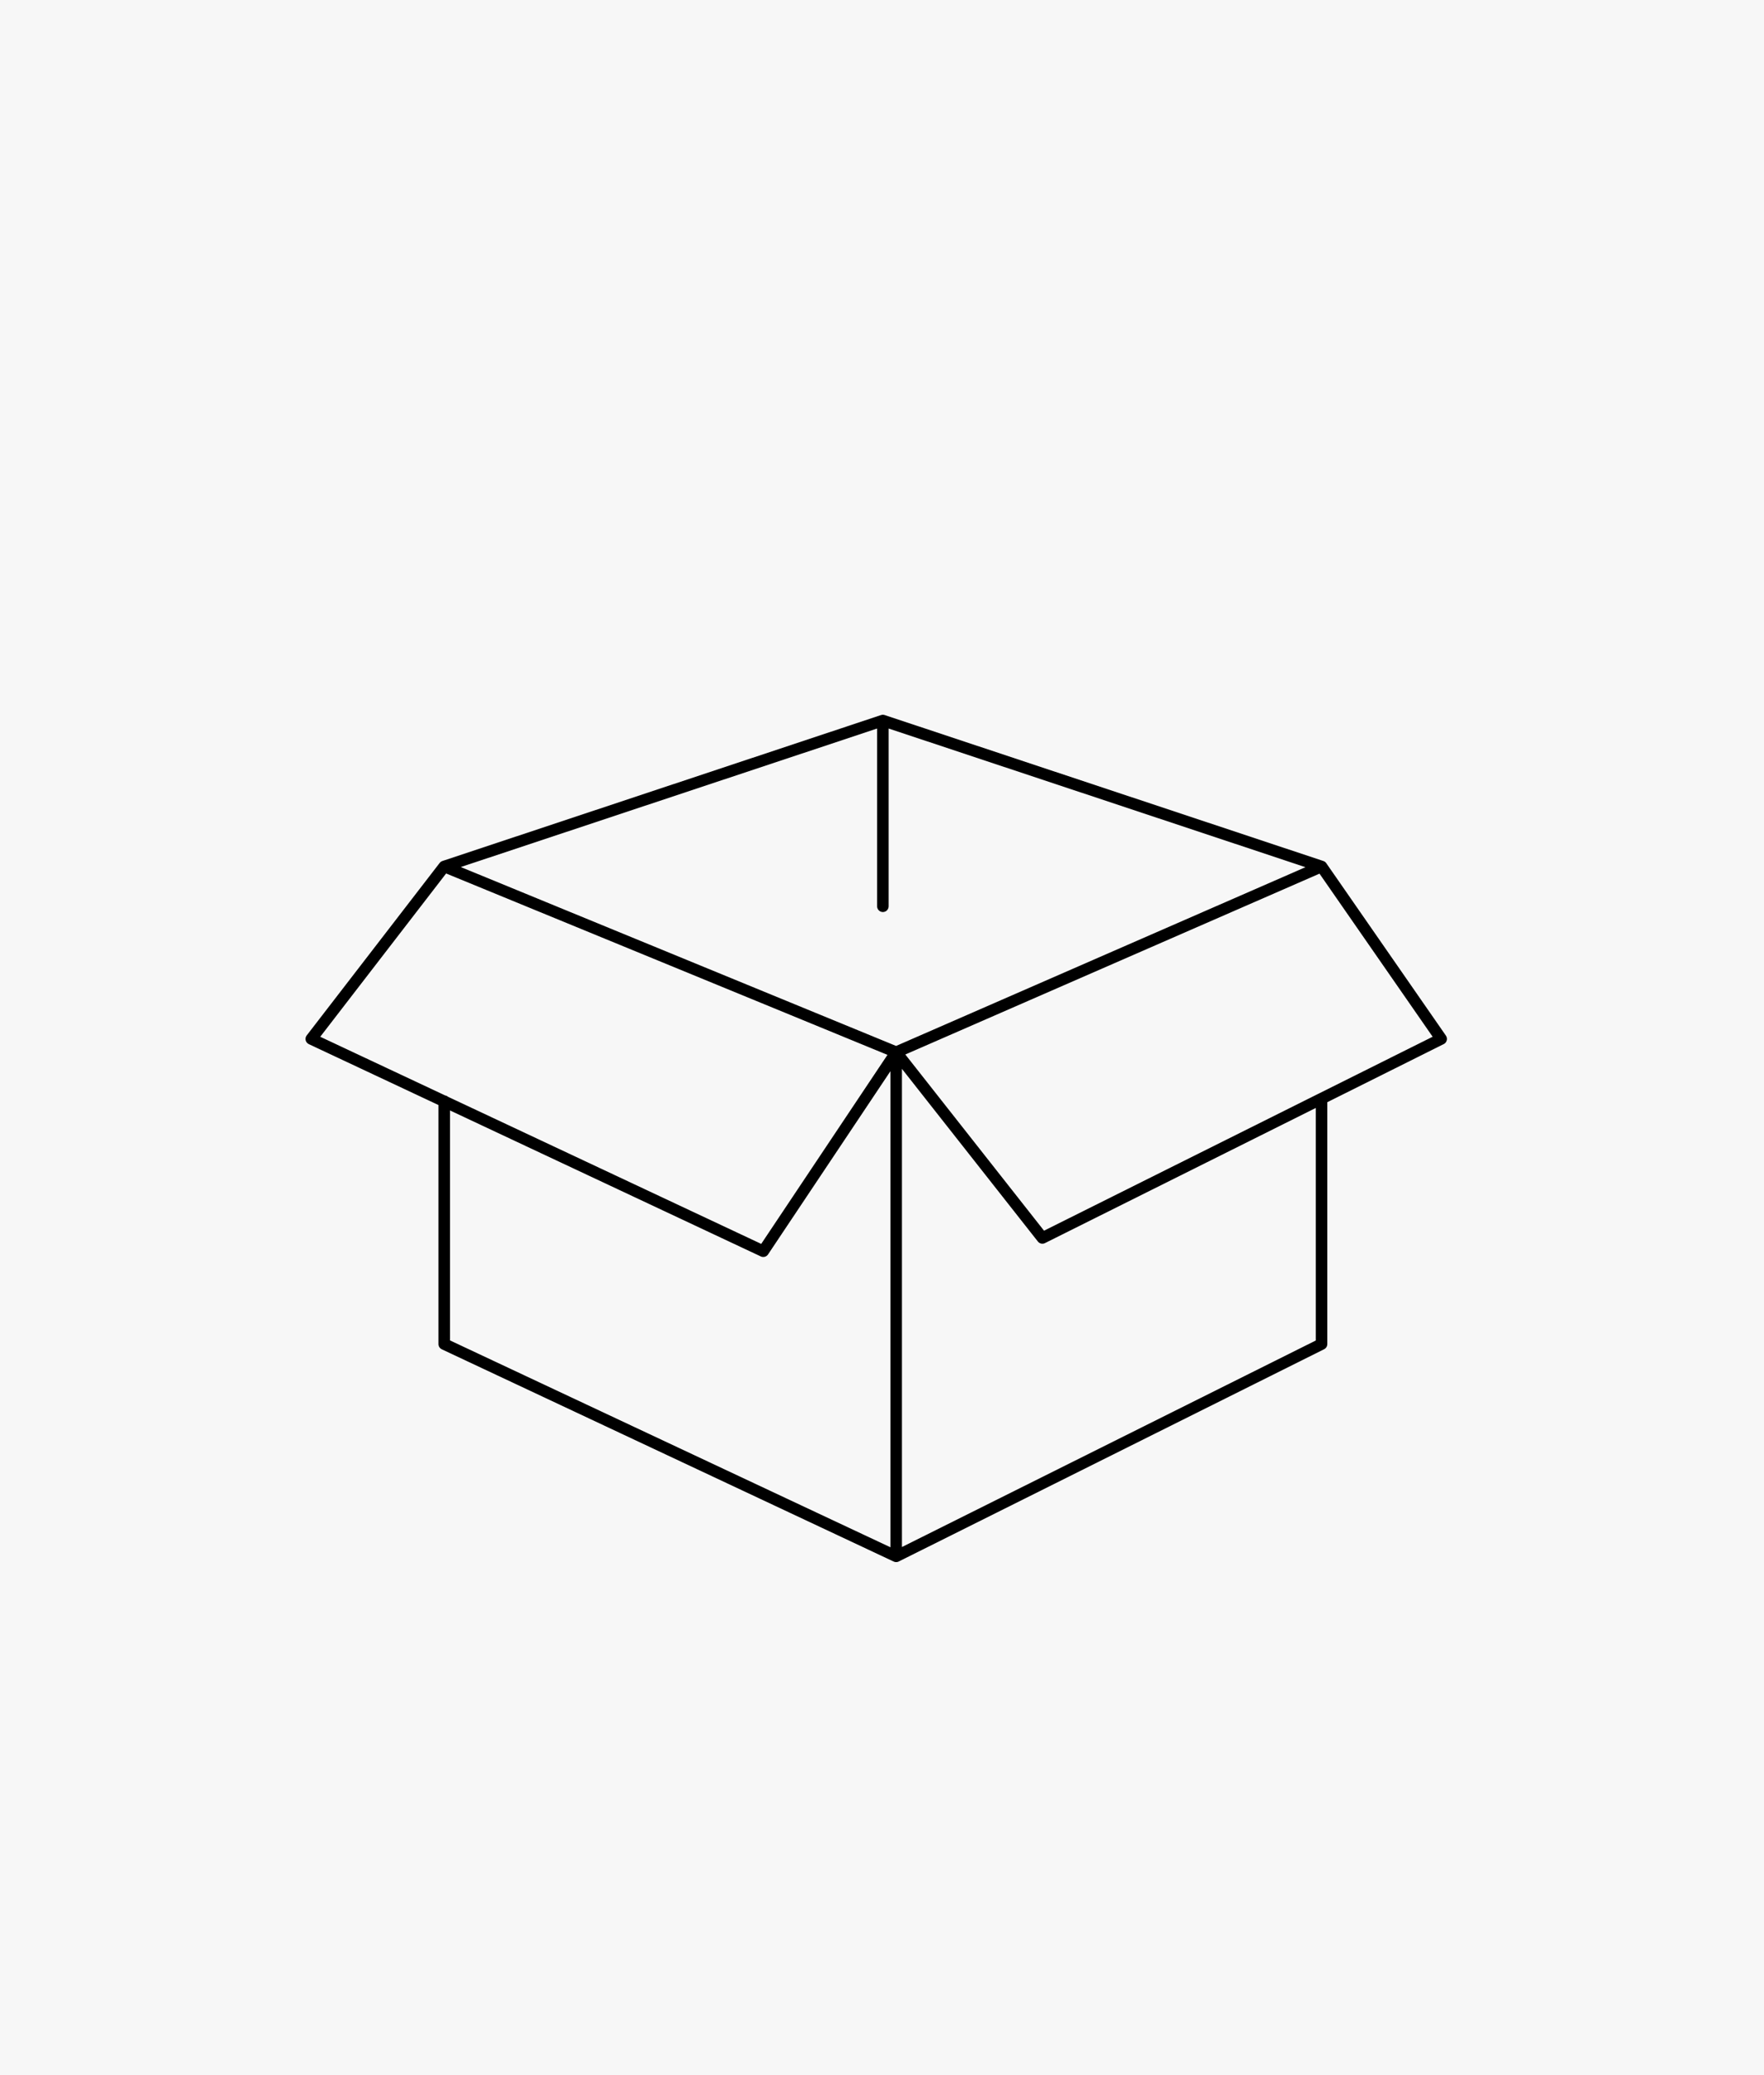
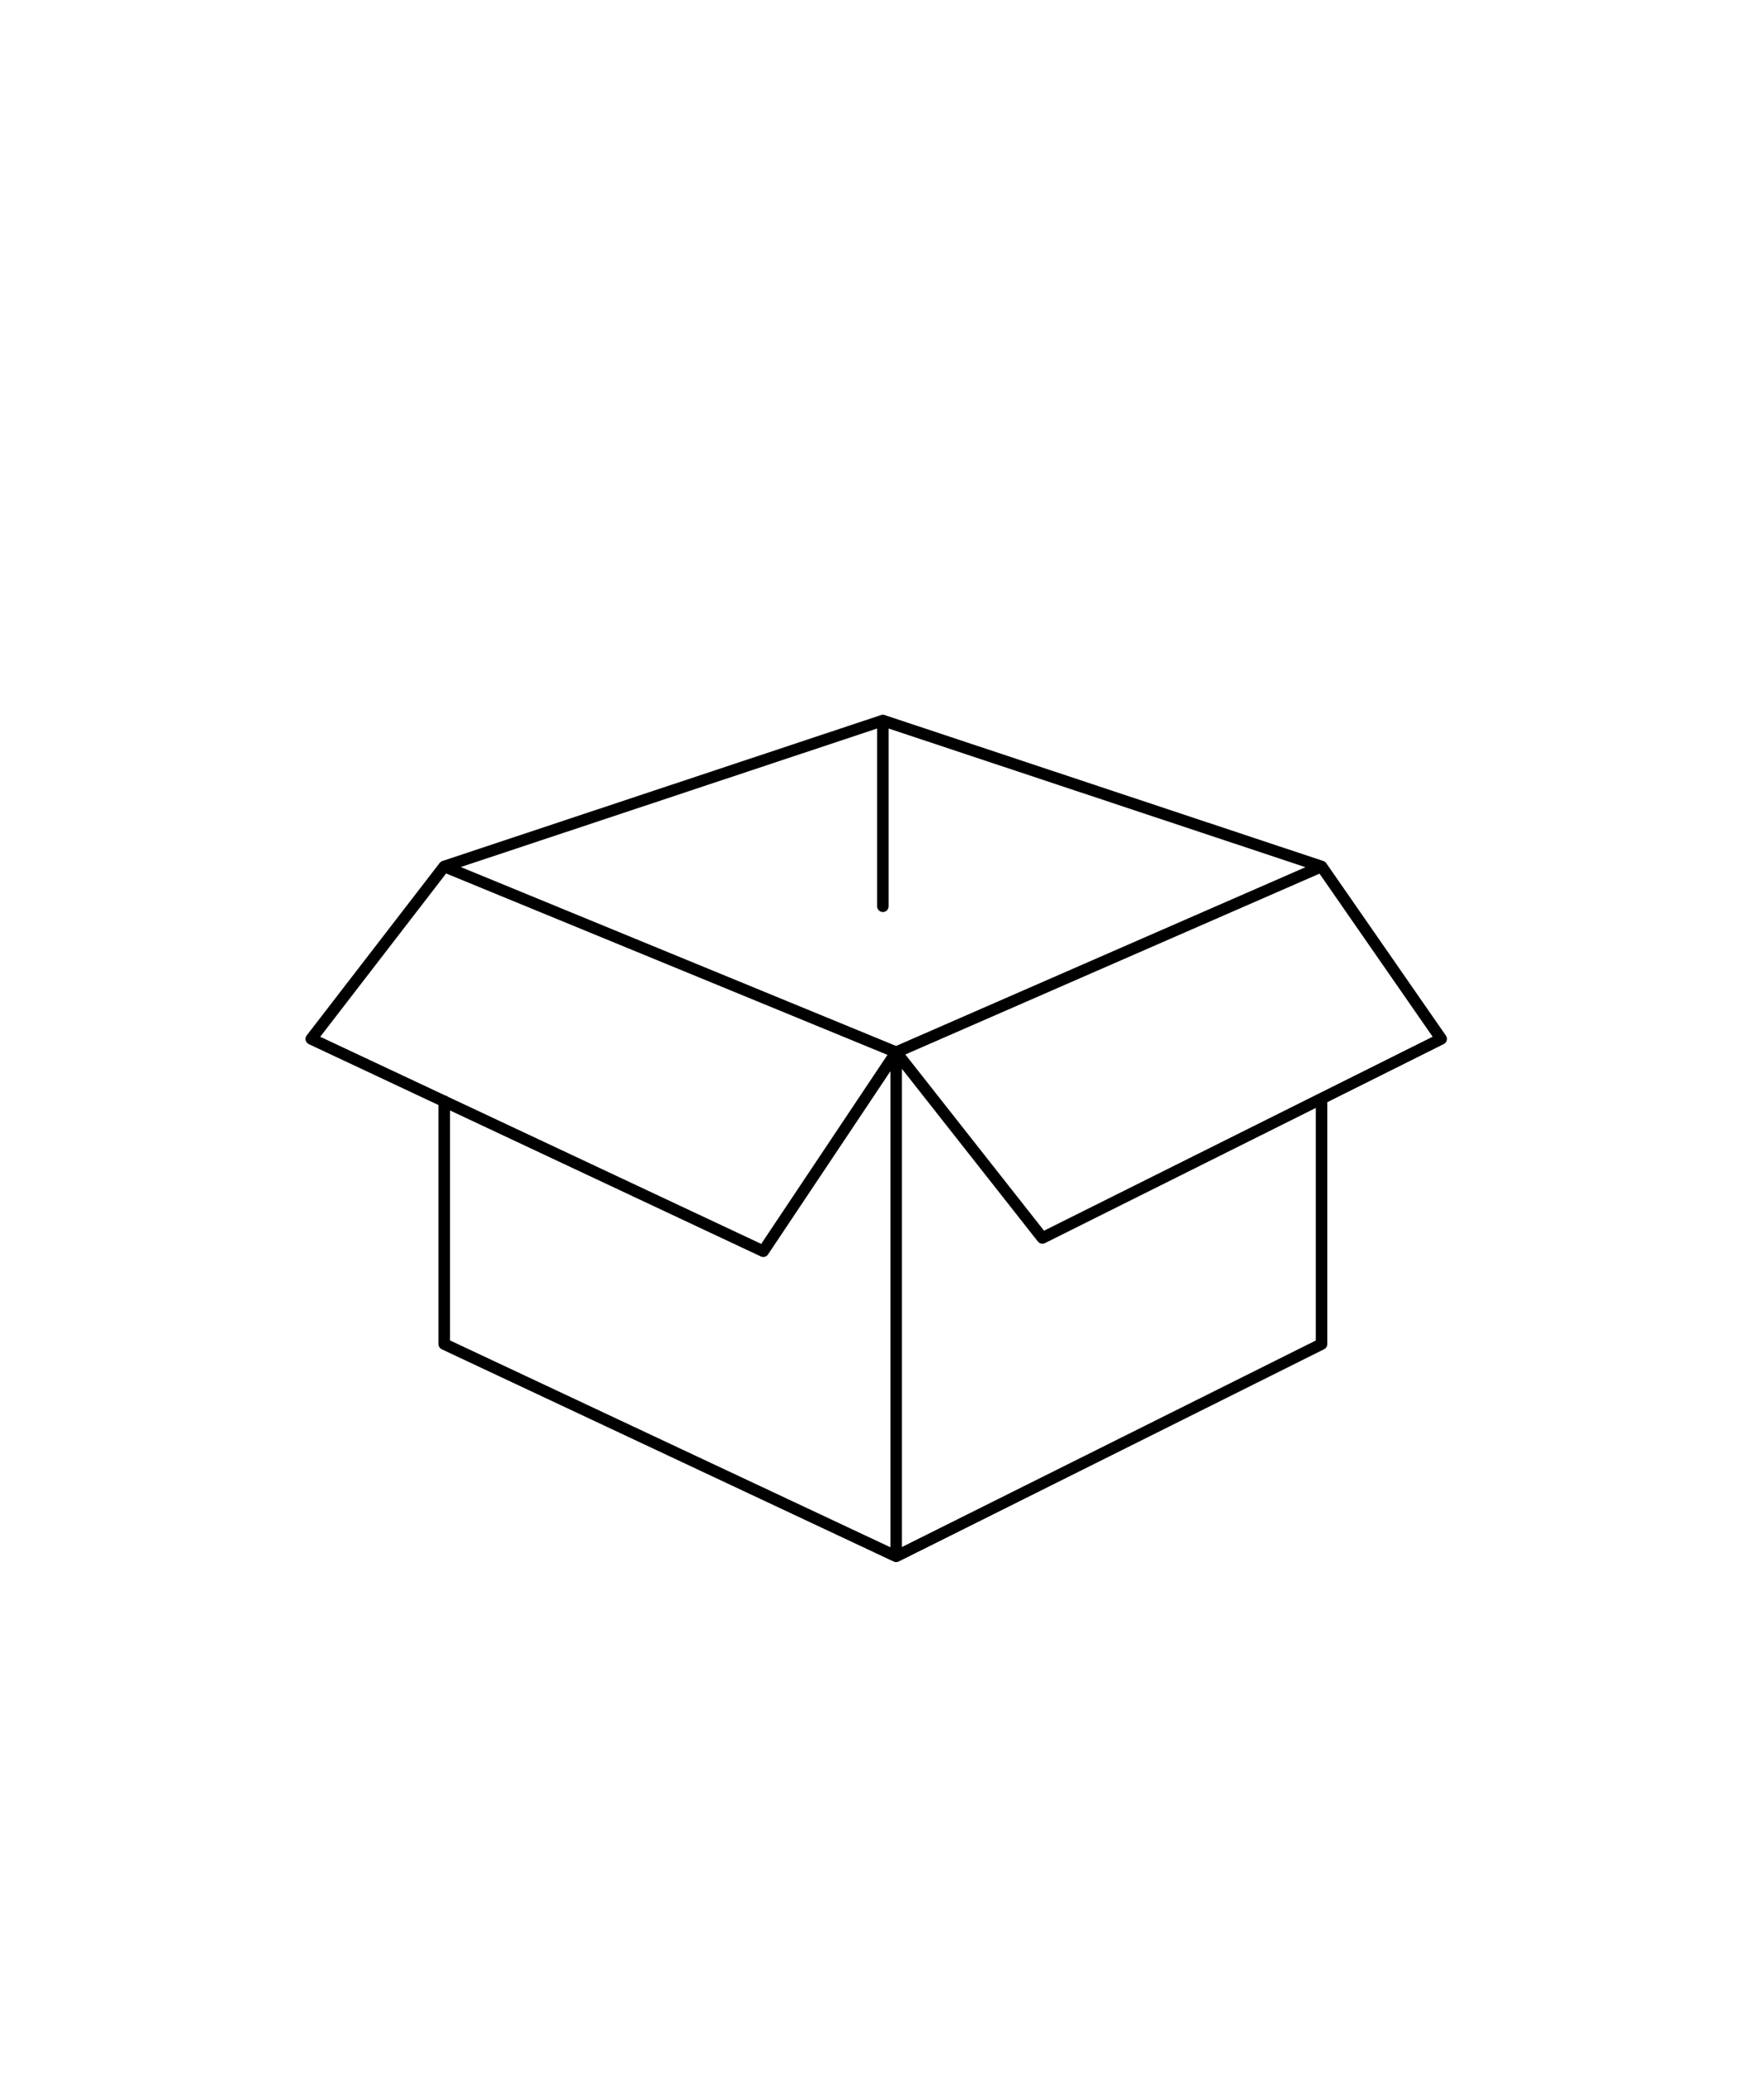
<svg xmlns="http://www.w3.org/2000/svg" width="306" height="360" viewBox="0 0 306 360" fill="none">
-   <rect width="306" height="360" fill="#F7F7F7" />
  <path d="M229.246 190.597V233.175L155.459 270M155.459 270L77.061 233.175V191.029M155.459 270V182.54M77.061 150.318L155.459 182.54M77.061 150.318L54 180.237L132.402 217.066L155.459 182.54M77.061 150.318L153.152 125M155.459 182.54L229.246 150.318M155.459 182.54L180.824 214.763L250 180.237L229.246 150.318M229.246 150.318L153.152 125M153.152 125V157.223" stroke="black" stroke-width="2" stroke-linecap="round" stroke-linejoin="round" />
</svg>